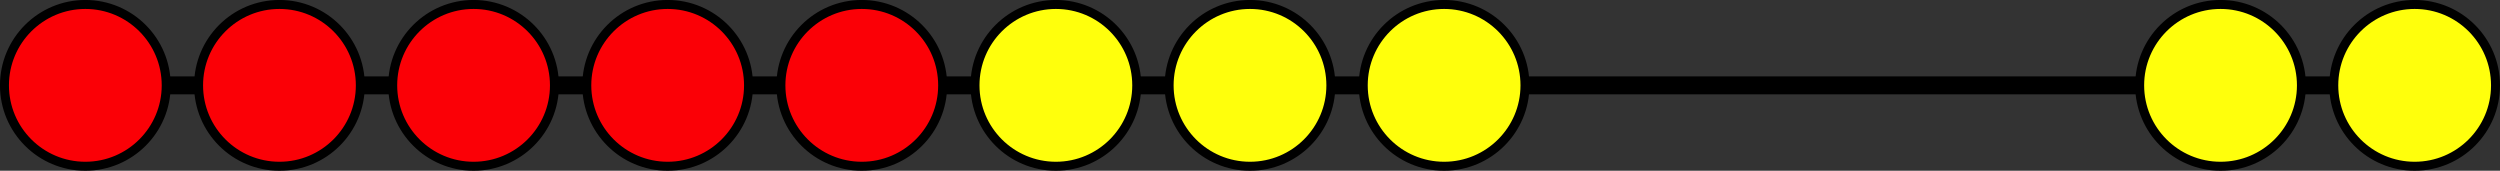
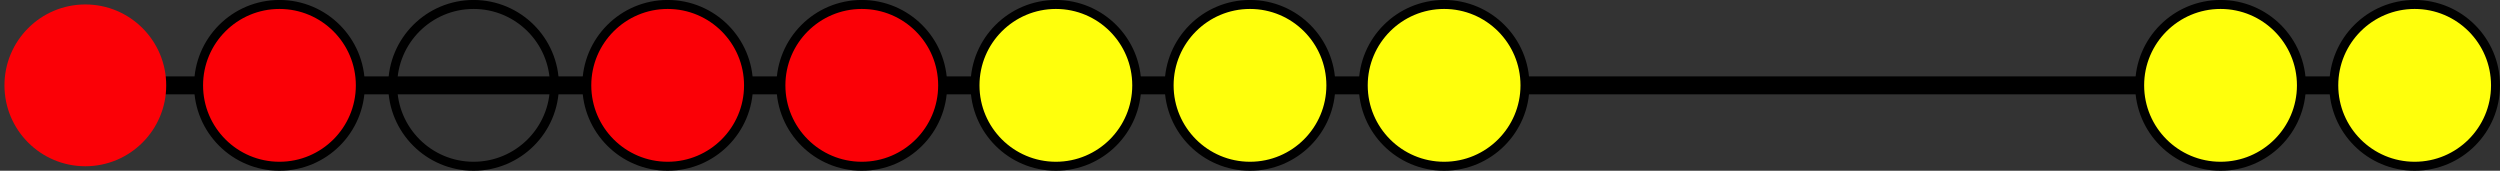
<svg xmlns="http://www.w3.org/2000/svg" height="18.996pt" version="1.1" viewBox="-72 -72 278.197 18.996" width="278.197pt">
  <rect x="-72" y="-72" width="278.197" height="18.996" fill="#333333" stroke="none" />
  <g id="page1">
    <path d="M-62.504 -62.5H196.699" fill="none" stroke="#000000" stroke-linejoin="bevel" stroke-miterlimit="10.037" stroke-width="2" />
    <path d="M-53.504 -62.5C-53.504 -67.473 -57.532 -71.504 -62.504 -71.504C-67.473 -71.504 -71.504 -67.473 -71.504 -62.5C-71.504 -57.531 -67.473 -53.5 -62.504 -53.5C-57.532 -53.5 -53.504 -57.531 -53.504 -62.5Z" fill="#fb0006" />
-     <path d="M-53.504 -62.5C-53.504 -67.473 -57.532 -71.504 -62.504 -71.504C-67.473 -71.504 -71.504 -67.473 -71.504 -62.5C-71.504 -57.531 -67.473 -53.5 -62.504 -53.5C-57.532 -53.5 -53.504 -57.531 -53.504 -62.5Z" fill="none" stroke="#000000" stroke-linejoin="bevel" stroke-miterlimit="10.037" stroke-width="1" />
    <path d="M-31.902 -62.5C-31.902 -67.473 -35.934 -71.504 -40.903 -71.504C-45.875 -71.504 -49.903 -67.473 -49.903 -62.5C-49.903 -57.531 -45.875 -53.5 -40.903 -53.5C-35.934 -53.5 -31.902 -57.531 -31.902 -62.5Z" fill="#fb0006" />
    <path d="M-31.902 -62.5C-31.902 -67.473 -35.934 -71.504 -40.903 -71.504C-45.875 -71.504 -49.903 -67.473 -49.903 -62.5C-49.903 -57.531 -45.875 -53.5 -40.903 -53.5C-35.934 -53.5 -31.902 -57.531 -31.902 -62.5Z" fill="none" stroke="#000000" stroke-linejoin="bevel" stroke-miterlimit="10.037" stroke-width="1" />
-     <path d="M-10.301 -62.5C-10.301 -67.473 -14.332 -71.504 -19.301 -71.504C-24.273 -71.504 -28.301 -67.473 -28.301 -62.5C-28.301 -57.531 -24.273 -53.5 -19.301 -53.5C-14.332 -53.5 -10.301 -57.531 -10.301 -62.5Z" fill="#fb0006" />
    <path d="M-10.301 -62.5C-10.301 -67.473 -14.332 -71.504 -19.301 -71.504C-24.273 -71.504 -28.301 -67.473 -28.301 -62.5C-28.301 -57.531 -24.273 -53.5 -19.301 -53.5C-14.332 -53.5 -10.301 -57.531 -10.301 -62.5Z" fill="none" stroke="#000000" stroke-linejoin="bevel" stroke-miterlimit="10.037" stroke-width="1" />
    <path d="M11.297 -62.5C11.297 -67.473 7.269 -71.504 2.297 -71.504C-2.672 -71.504 -6.703 -67.473 -6.703 -62.5C-6.703 -57.531 -2.672 -53.5 2.297 -53.5C7.269 -53.5 11.297 -57.531 11.297 -62.5Z" fill="#fb0006" />
    <path d="M11.297 -62.5C11.297 -67.473 7.269 -71.504 2.297 -71.504C-2.672 -71.504 -6.703 -67.473 -6.703 -62.5C-6.703 -57.531 -2.672 -53.5 2.297 -53.5C7.269 -53.5 11.297 -57.531 11.297 -62.5Z" fill="none" stroke="#000000" stroke-linejoin="bevel" stroke-miterlimit="10.037" stroke-width="1" />
    <path d="M32.898 -62.5C32.898 -67.473 28.867 -71.504 23.898 -71.504C18.926 -71.504 14.898 -67.473 14.898 -62.5C14.898 -57.531 18.926 -53.5 23.898 -53.5C28.867 -53.5 32.898 -57.531 32.898 -62.5Z" fill="#fb0006" />
    <path d="M32.898 -62.5C32.898 -67.473 28.867 -71.504 23.898 -71.504C18.926 -71.504 14.898 -67.473 14.898 -62.5C14.898 -57.531 18.926 -53.5 23.898 -53.5C28.867 -53.5 32.898 -57.531 32.898 -62.5Z" fill="none" stroke="#000000" stroke-linejoin="bevel" stroke-miterlimit="10.037" stroke-width="1" />
    <path d="M205.699 -62.5C205.699 -67.473 201.672 -71.504 196.699 -71.504C191.73 -71.504 187.699 -67.473 187.699 -62.5C187.699 -57.531 191.73 -53.5 196.699 -53.5C201.672 -53.5 205.699 -57.531 205.699 -62.5Z" fill="#ffff0c" />
    <path d="M205.699 -62.5C205.699 -67.473 201.672 -71.504 196.699 -71.504C191.73 -71.504 187.699 -67.473 187.699 -62.5C187.699 -57.531 191.73 -53.5 196.699 -53.5C201.672 -53.5 205.699 -57.531 205.699 -62.5Z" fill="none" stroke="#000000" stroke-linejoin="bevel" stroke-miterlimit="10.037" stroke-width="1" />
    <path d="M184.101 -62.5C184.101 -67.473 180.07 -71.504 175.101 -71.504C170.129 -71.504 166.098 -67.473 166.098 -62.5C166.098 -57.531 170.129 -53.5 175.101 -53.5C180.07 -53.5 184.101 -57.531 184.101 -62.5Z" fill="#ffff0c" />
    <path d="M184.101 -62.5C184.101 -67.473 180.07 -71.504 175.101 -71.504C170.129 -71.504 166.098 -67.473 166.098 -62.5C166.098 -57.531 170.129 -53.5 175.101 -53.5C180.07 -53.5 184.101 -57.531 184.101 -62.5Z" fill="none" stroke="#000000" stroke-linejoin="bevel" stroke-miterlimit="10.037" stroke-width="1" />
    <path d="M54.496 -62.5C54.496 -67.473 50.469 -71.504 45.496 -71.504C40.527 -71.504 36.496 -67.473 36.496 -62.5C36.496 -57.531 40.527 -53.5 45.496 -53.5C50.469 -53.5 54.496 -57.531 54.496 -62.5Z" fill="#ffff0c" />
    <path d="M54.496 -62.5C54.496 -67.473 50.469 -71.504 45.496 -71.504C40.527 -71.504 36.496 -67.473 36.496 -62.5C36.496 -57.531 40.527 -53.5 45.496 -53.5C50.469 -53.5 54.496 -57.531 54.496 -62.5Z" fill="none" stroke="#000000" stroke-linejoin="bevel" stroke-miterlimit="10.037" stroke-width="1" />
    <path d="M76.098 -62.5C76.098 -67.473 72.07 -71.504 67.098 -71.504C62.129 -71.504 58.098 -67.473 58.098 -62.5C58.098 -57.531 62.129 -53.5 67.098 -53.5C72.07 -53.5 76.098 -57.531 76.098 -62.5Z" fill="#ffff0c" />
    <path d="M76.098 -62.5C76.098 -67.473 72.07 -71.504 67.098 -71.504C62.129 -71.504 58.098 -67.473 58.098 -62.5C58.098 -57.531 62.129 -53.5 67.098 -53.5C72.07 -53.5 76.098 -57.531 76.098 -62.5Z" fill="none" stroke="#000000" stroke-linejoin="bevel" stroke-miterlimit="10.037" stroke-width="1" />
    <path d="M97.699 -62.5C97.699 -67.473 93.668 -71.504 88.699 -71.504C83.727 -71.504 79.699 -67.473 79.699 -62.5C79.699 -57.531 83.727 -53.5 88.699 -53.5C93.668 -53.5 97.699 -57.531 97.699 -62.5Z" fill="#ffff0c" />
    <path d="M97.699 -62.5C97.699 -67.473 93.668 -71.504 88.699 -71.504C83.727 -71.504 79.699 -67.473 79.699 -62.5C79.699 -57.531 83.727 -53.5 88.699 -53.5C93.668 -53.5 97.699 -57.531 97.699 -62.5Z" fill="none" stroke="#000000" stroke-linejoin="bevel" stroke-miterlimit="10.037" stroke-width="1" />
  </g>
</svg>